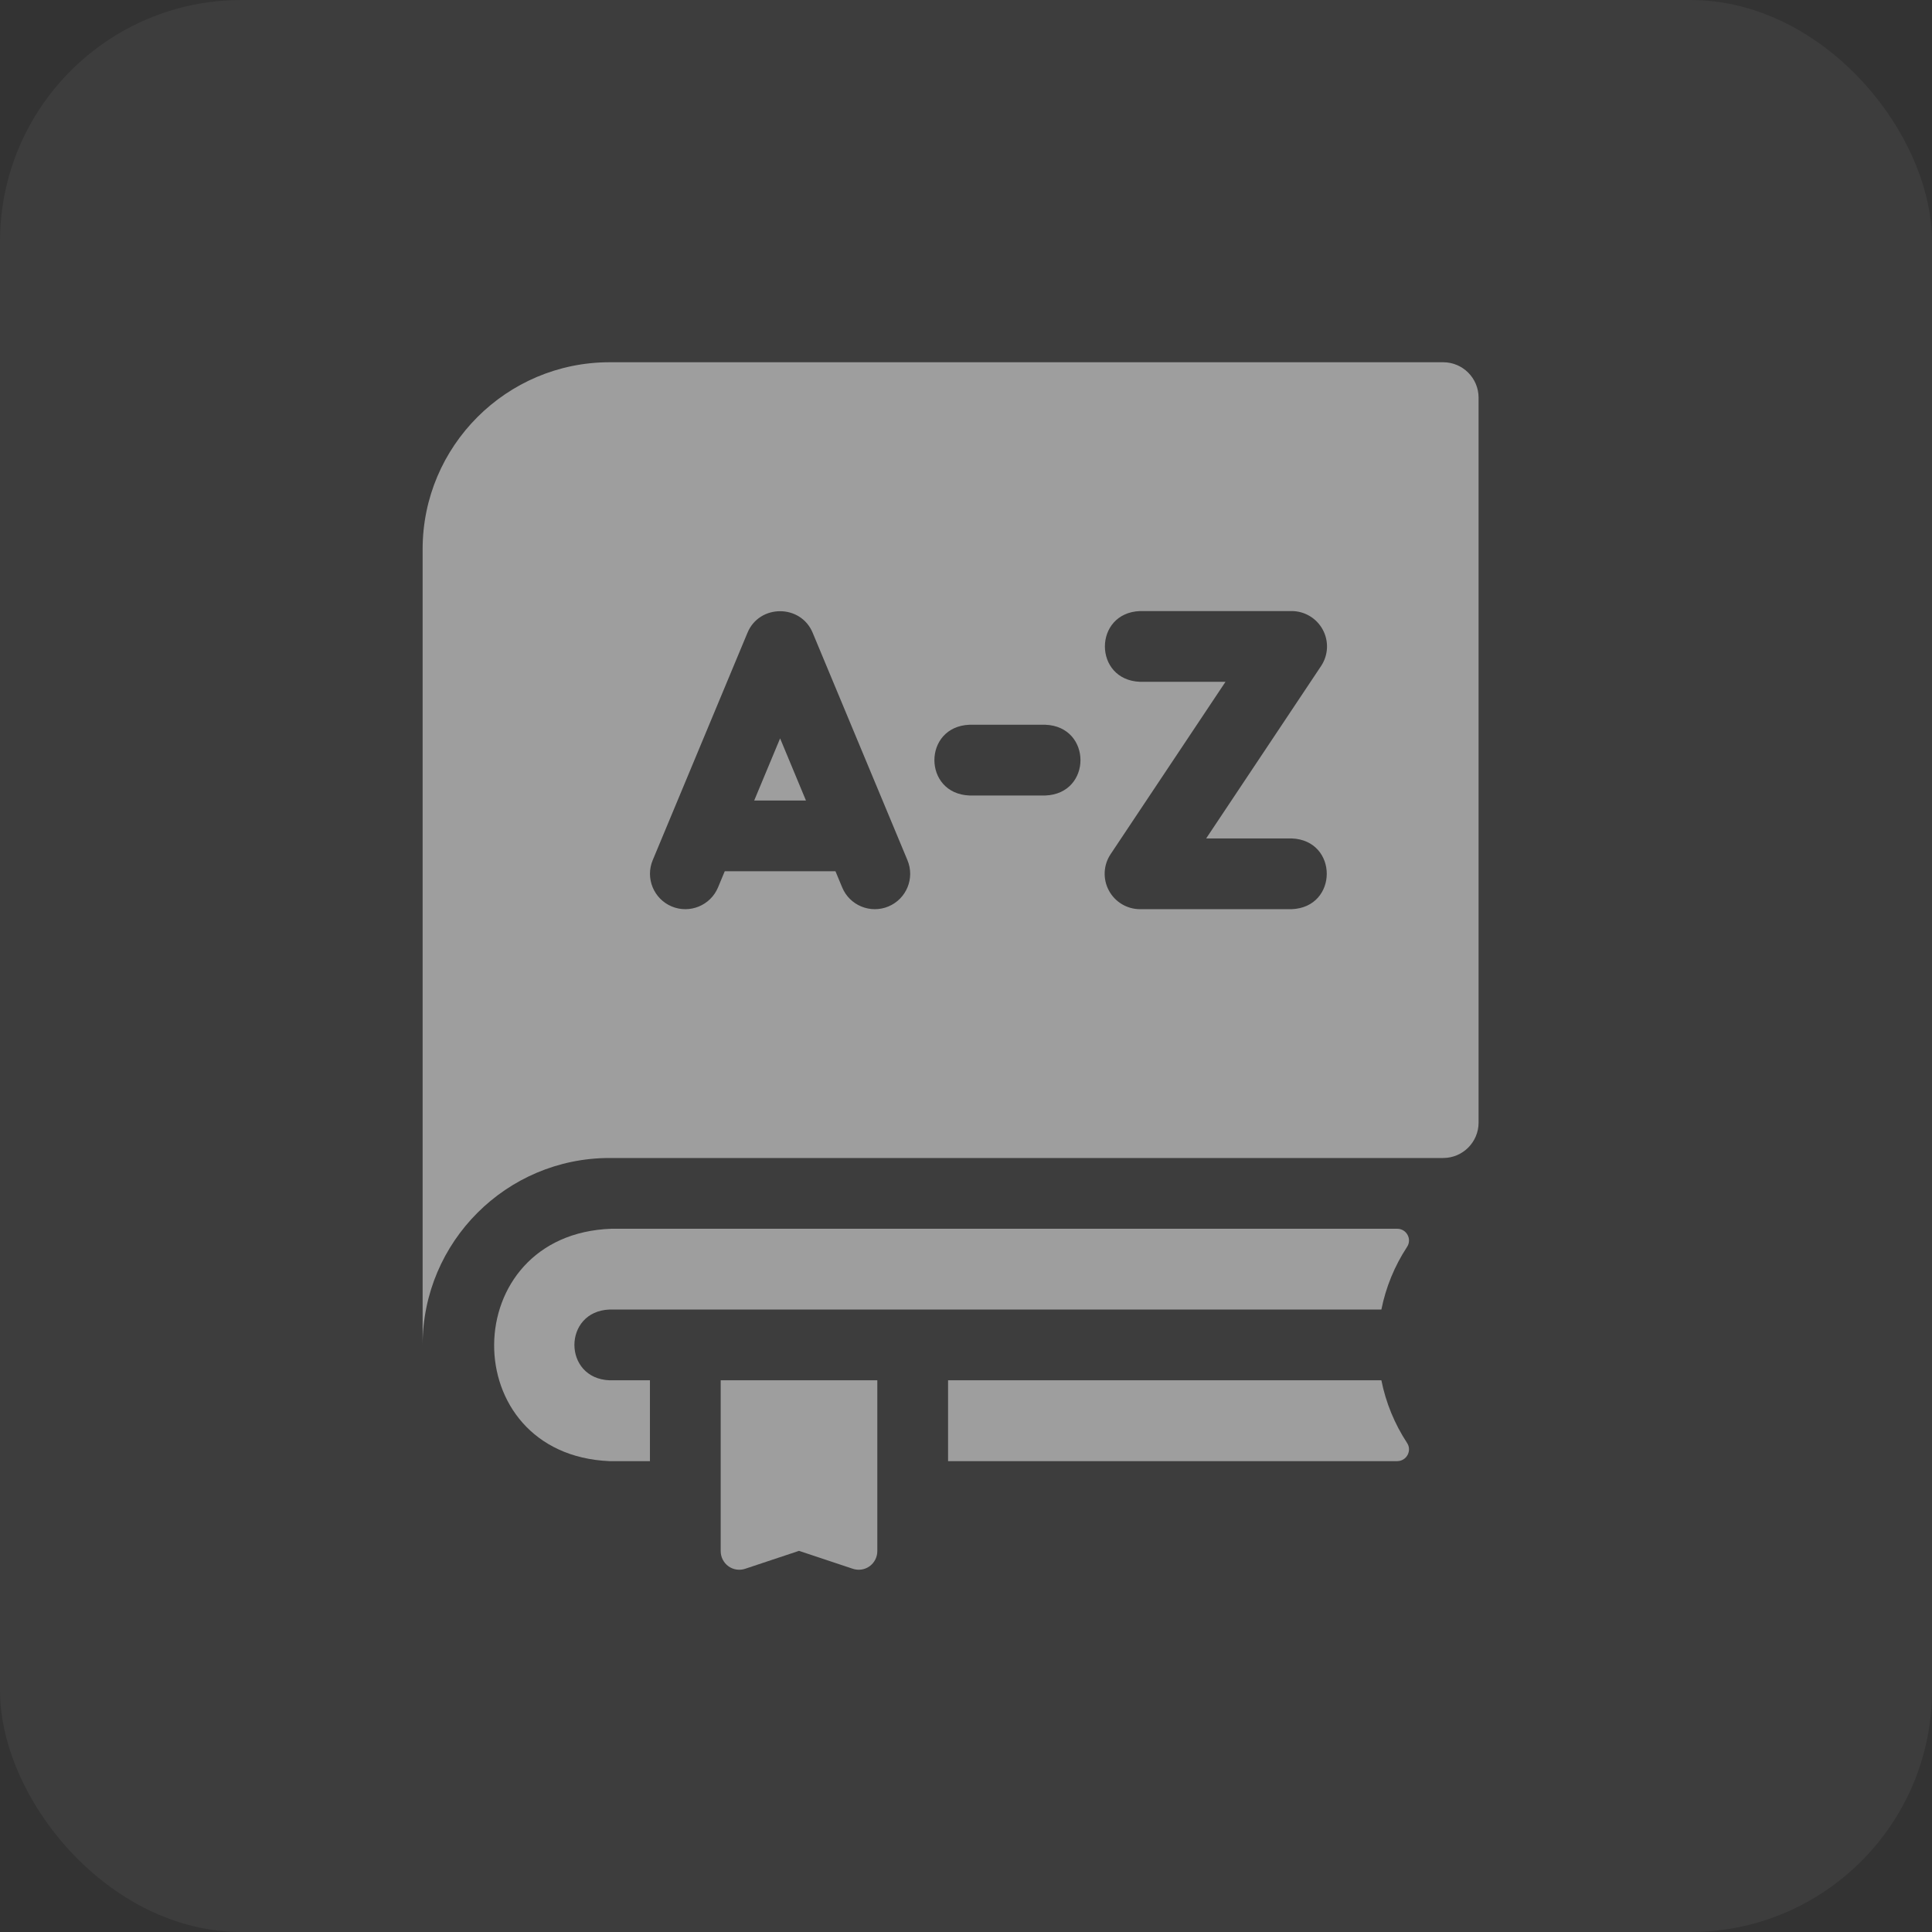
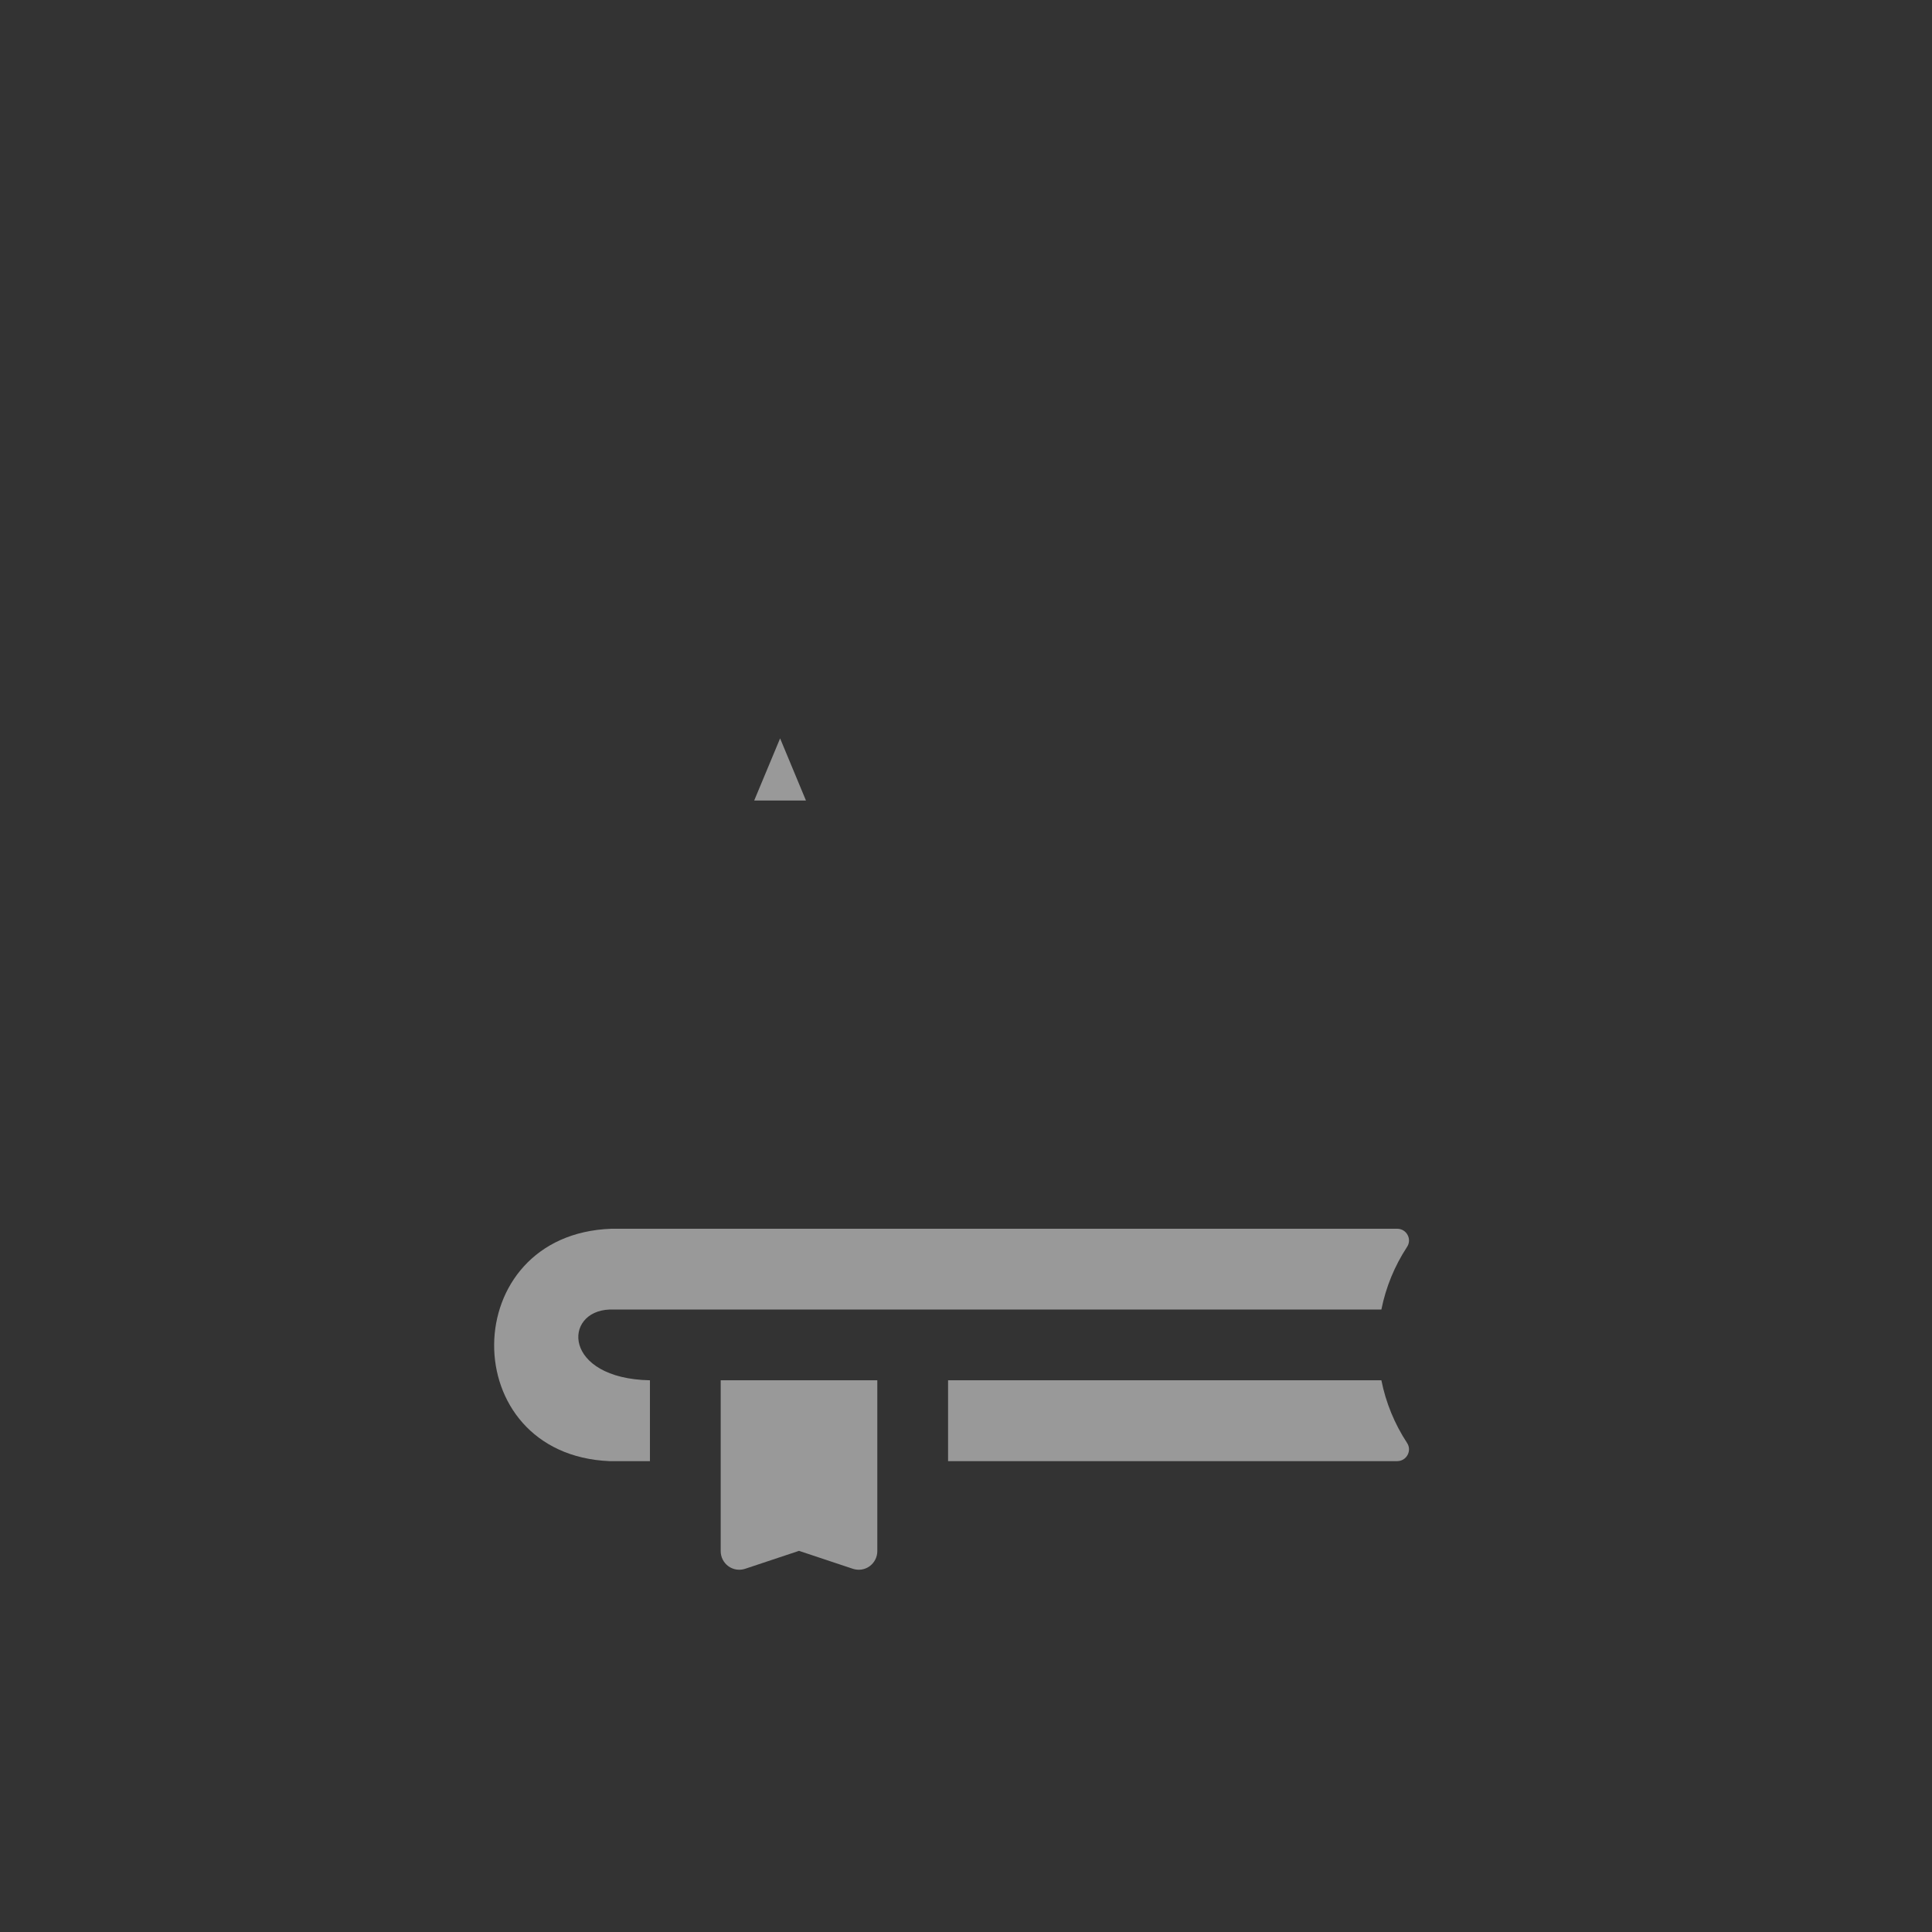
<svg xmlns="http://www.w3.org/2000/svg" width="32" height="32" viewBox="0 0 32 32" fill="none">
  <rect x="0" y="0" width="32" height="32" fill="#333333" stroke="none" />
-   <rect width="32" height="32" rx="4" fill="white" fill-opacity="0.05" />
  <path d="M22.88 22.862H15.703V24.201H23.142C23.297 24.201 23.391 24.028 23.305 23.899C23.098 23.583 22.954 23.233 22.88 22.862Z" fill="white" fill-opacity="0.5" />
  <path d="M11.937 25.692C11.937 25.791 11.985 25.884 12.065 25.942C12.145 26 12.249 26.015 12.342 25.984L13.234 25.687L14.126 25.984C14.22 26.015 14.323 26 14.403 25.942C14.483 25.884 14.531 25.791 14.531 25.692V22.862H11.937V25.692H11.937Z" fill="white" fill-opacity="0.5" />
  <path d="M12.492 13.259H13.349L12.921 12.23L12.492 13.259Z" fill="white" fill-opacity="0.5" />
-   <path d="M23.904 6H10.096C8.389 6 7 7.389 7 9.096V22.276C7 20.569 8.389 19.18 10.096 19.18H23.904C24.227 19.18 24.49 18.917 24.49 18.594V6.586C24.489 6.262 24.227 6 23.904 6ZM14.715 15.014C14.416 15.138 14.073 14.997 13.949 14.698L13.838 14.431H12.004L11.893 14.698C11.768 14.997 11.425 15.138 11.126 15.014C10.828 14.889 10.686 14.546 10.811 14.247L12.38 10.482C12.577 10.004 13.264 10.004 13.461 10.482L15.03 14.247C15.155 14.546 15.014 14.889 14.715 15.014ZM17.314 13.176H16.059C15.282 13.147 15.283 12.033 16.059 12.004H17.314C18.09 12.033 18.09 13.147 17.314 13.176ZM21.393 15.059H18.883C18.667 15.059 18.468 14.94 18.366 14.749C18.264 14.559 18.275 14.327 18.395 14.148L20.298 11.293H18.883C18.106 11.264 18.107 10.15 18.883 10.121H21.393C21.609 10.121 21.808 10.24 21.91 10.431C22.012 10.621 22.001 10.852 21.881 11.032L19.978 13.887H21.393C22.17 13.915 22.169 15.03 21.393 15.059Z" fill="white" fill-opacity="0.5" />
-   <path d="M23.142 20.352H10.129C7.554 20.44 7.53 24.093 10.096 24.201H10.765V22.862H10.096C9.32 22.833 9.32 21.719 10.096 21.69H22.88C22.954 21.32 23.098 20.969 23.305 20.653C23.391 20.524 23.297 20.352 23.142 20.352Z" fill="white" fill-opacity="0.5" />
+   <path d="M23.142 20.352H10.129C7.554 20.44 7.53 24.093 10.096 24.201H10.765V22.862C9.32 22.833 9.32 21.719 10.096 21.69H22.88C22.954 21.32 23.098 20.969 23.305 20.653C23.391 20.524 23.297 20.352 23.142 20.352Z" fill="white" fill-opacity="0.5" />
</svg>